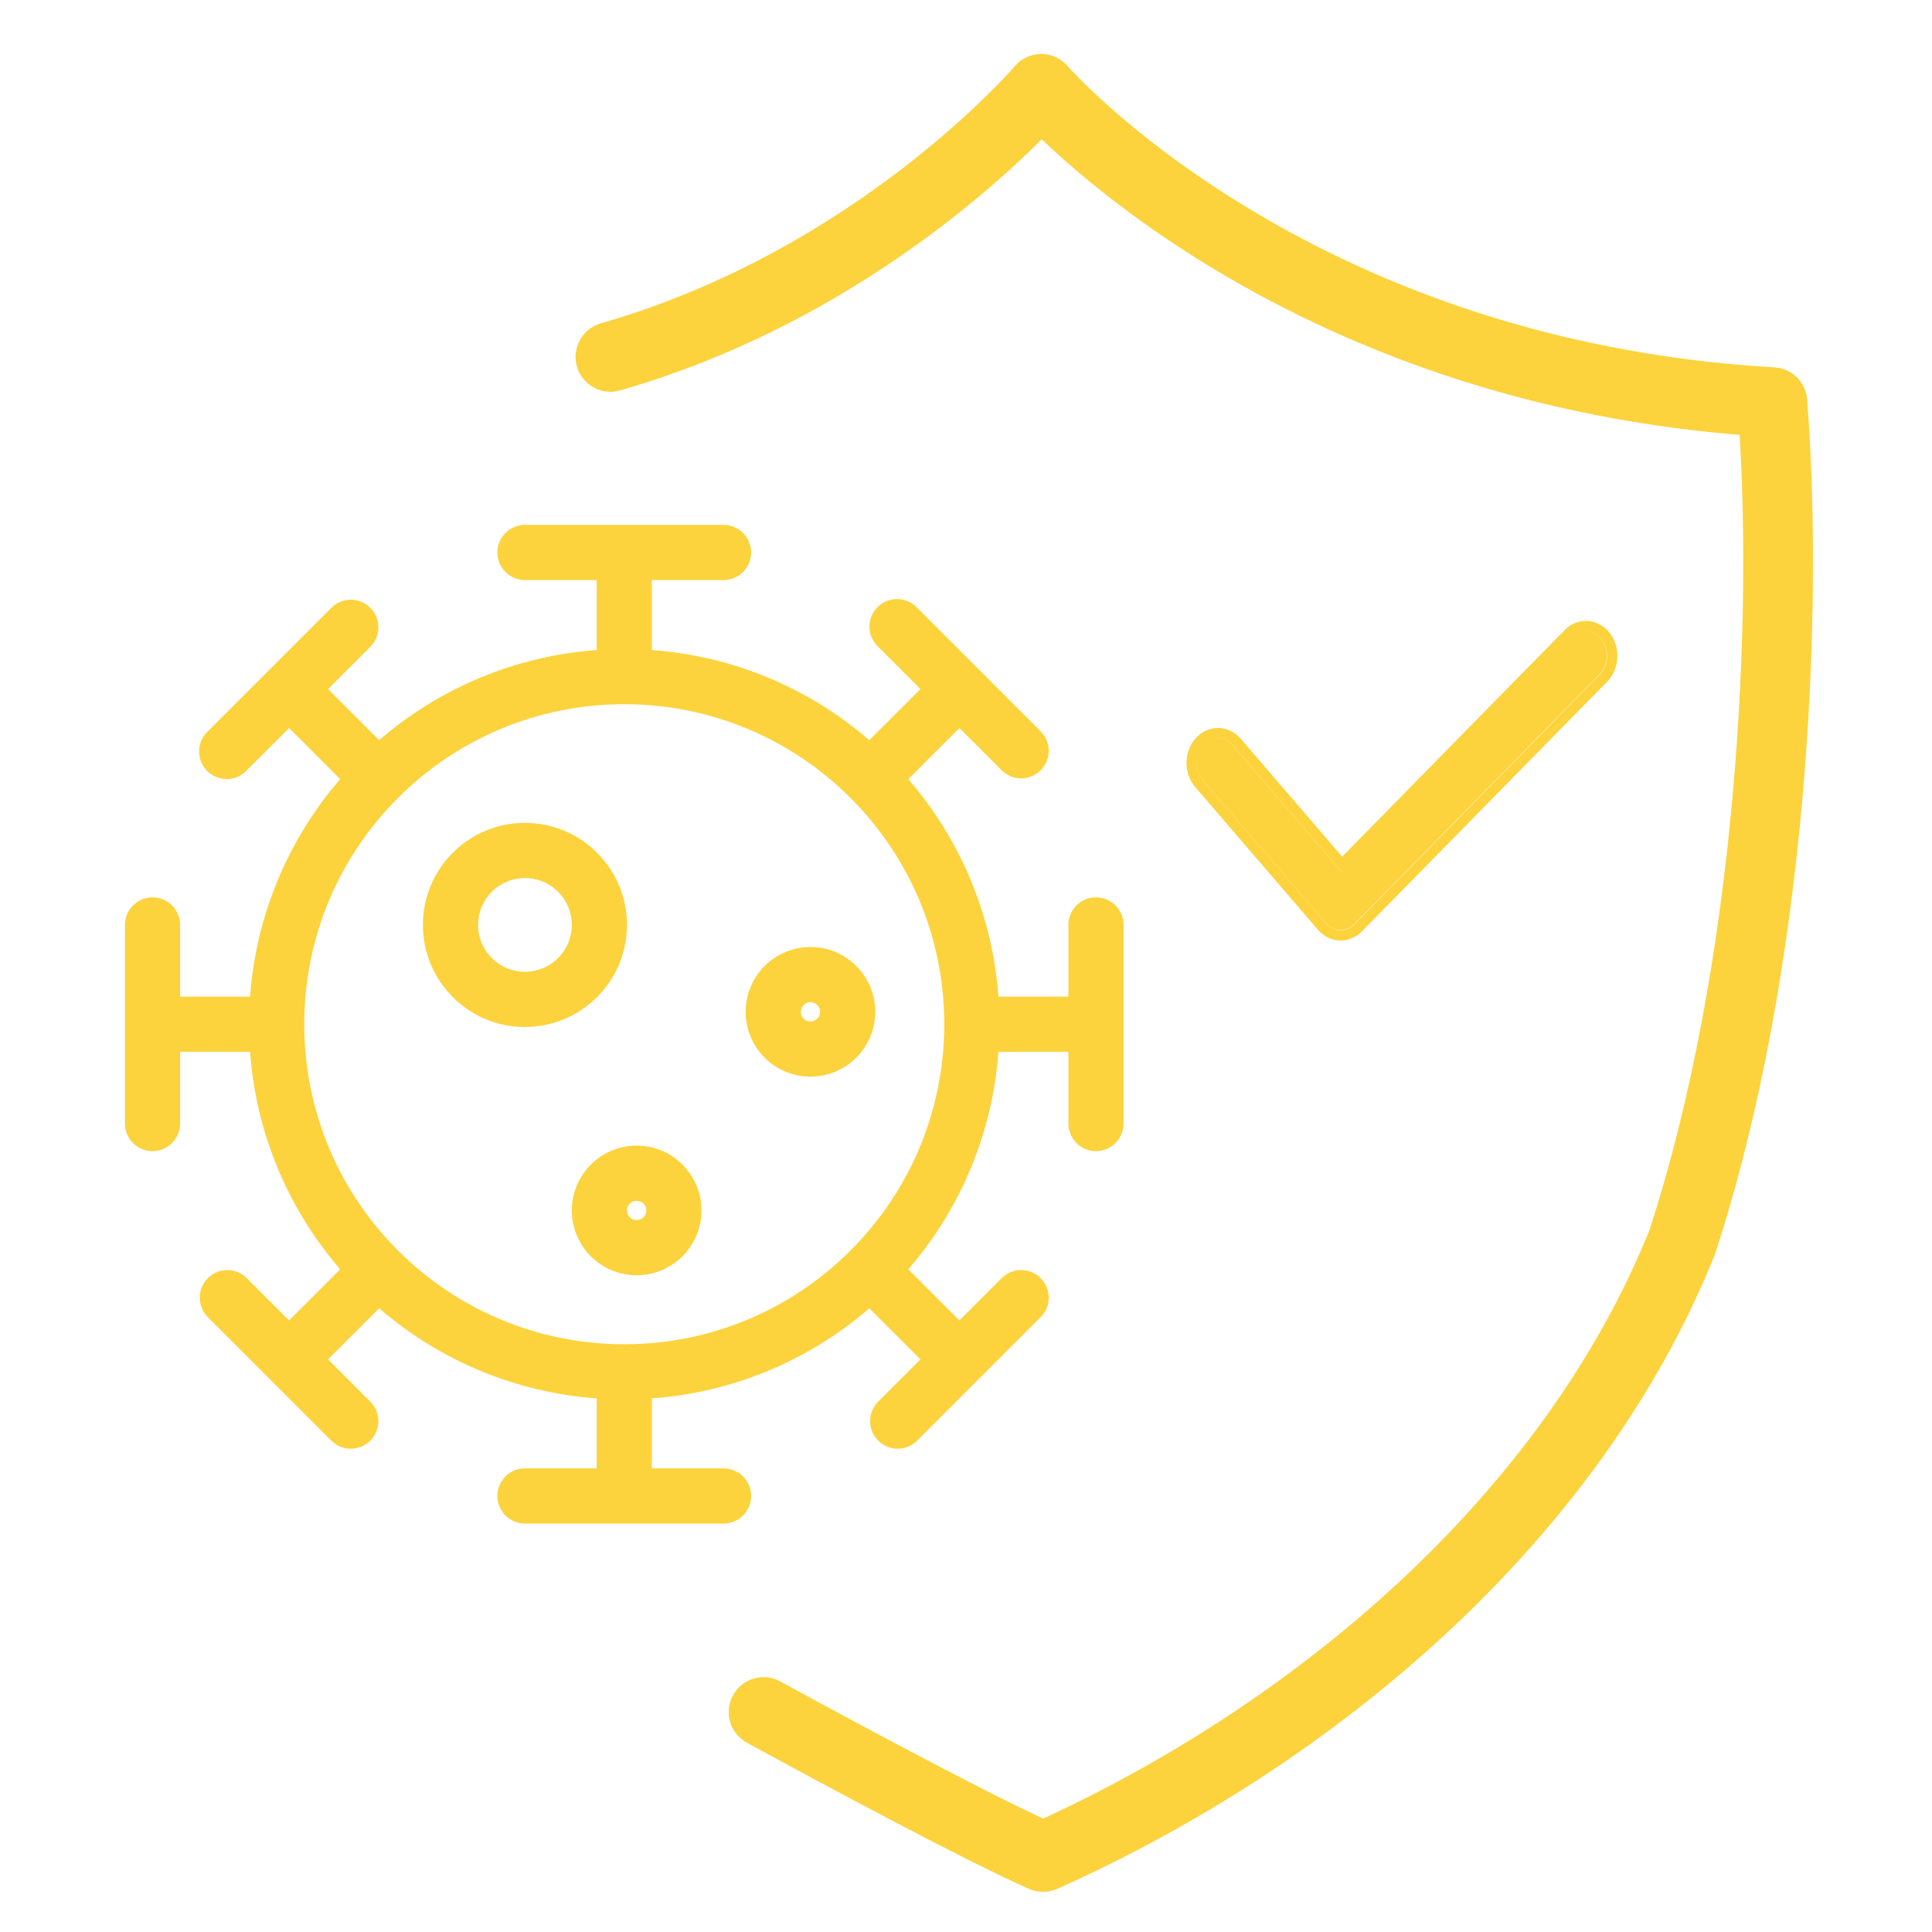
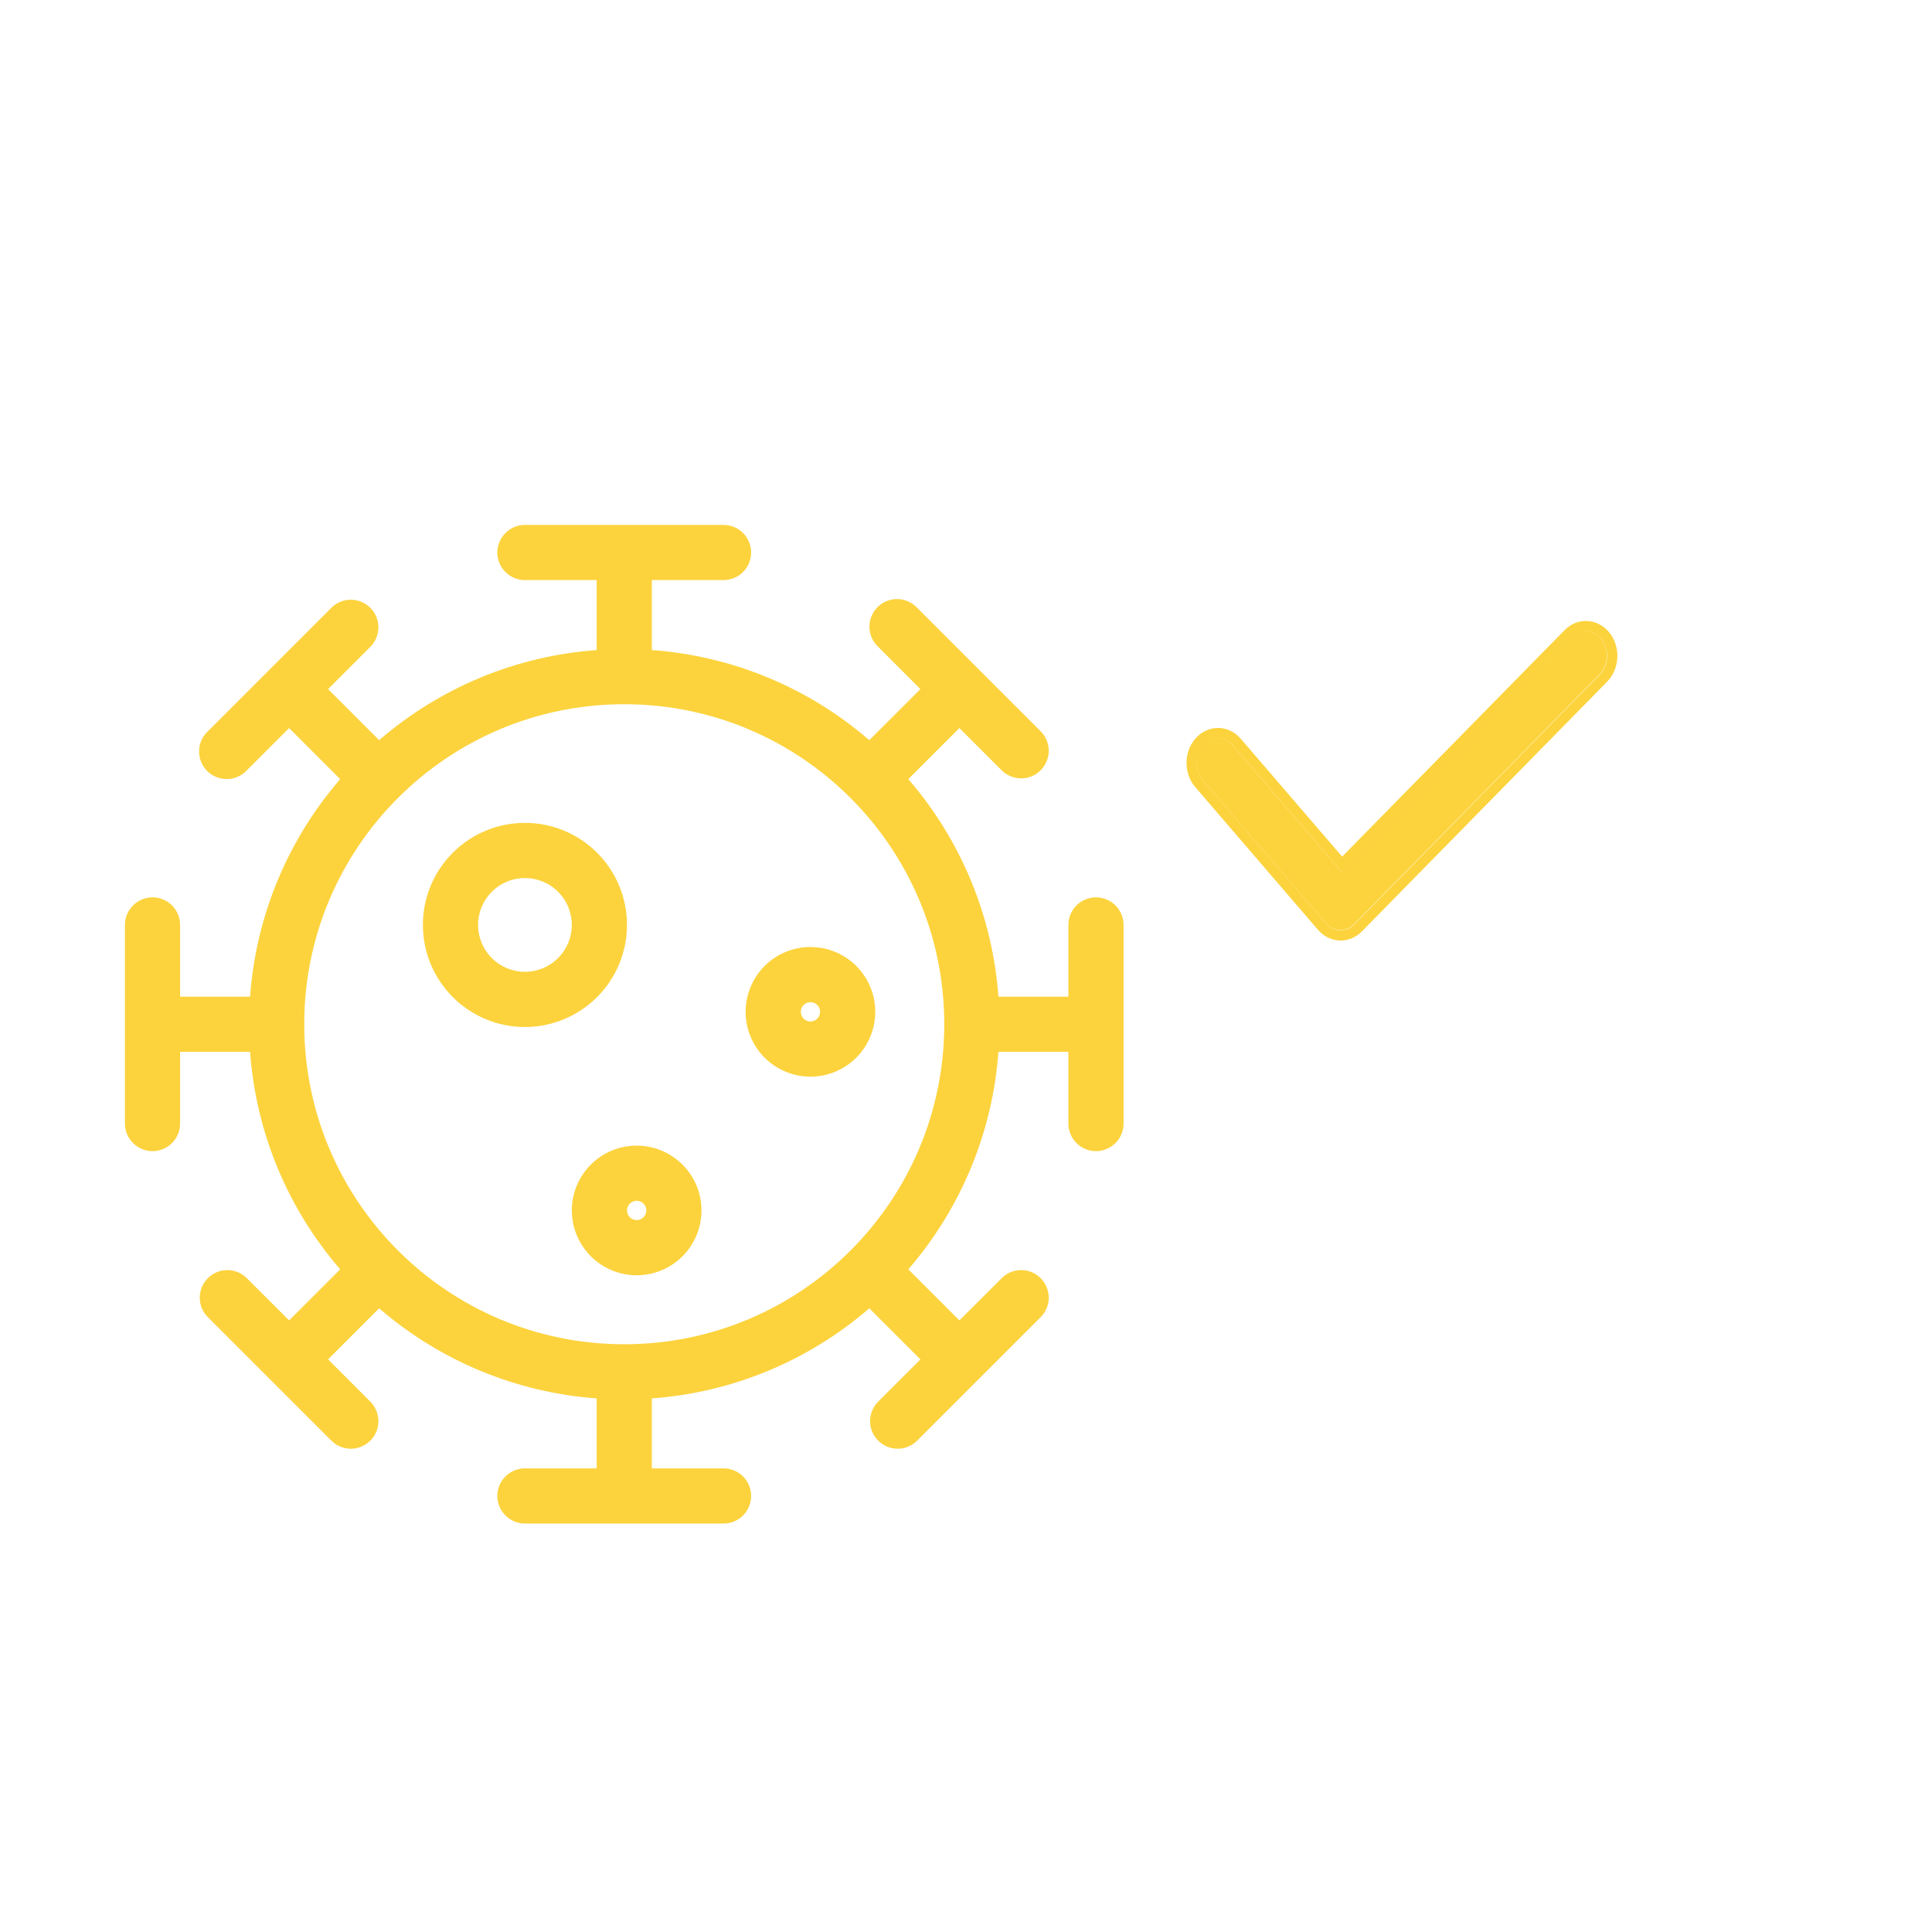
<svg xmlns="http://www.w3.org/2000/svg" width="36" height="36" viewBox="0 0 36 36" fill="none">
  <path d="M24.977 17.33C25.069 17.33 25.163 17.292 25.237 17.216L29.807 12.564C29.971 12.396 29.988 12.106 29.845 11.915C29.7 11.724 29.451 11.704 29.287 11.872L24.995 16.241L22.971 13.887C22.817 13.707 22.567 13.707 22.413 13.887C22.258 14.066 22.258 14.357 22.413 14.537L24.698 17.195C24.774 17.284 24.875 17.33 24.977 17.33Z" fill="#FCD33D" />
-   <path fill-rule="evenodd" clip-rule="evenodd" d="M30.002 11.804C30.2 12.068 30.18 12.465 29.947 12.702C29.947 12.702 29.947 12.702 29.947 12.702L25.378 17.354C25.378 17.354 25.378 17.354 25.378 17.354C25.269 17.465 25.126 17.525 24.981 17.525C24.821 17.525 24.667 17.453 24.556 17.323C24.556 17.323 24.556 17.323 24.556 17.323L22.271 14.665L22.417 14.54L24.702 17.199C24.778 17.288 24.879 17.334 24.981 17.334C25.073 17.334 25.167 17.296 25.241 17.22L29.811 12.568C29.975 12.4 29.992 12.11 29.849 11.919C29.704 11.727 29.455 11.708 29.291 11.876L24.999 16.245L22.975 13.891C22.821 13.711 22.571 13.711 22.417 13.891C22.262 14.07 22.262 14.361 22.417 14.54L22.271 14.665C22.055 14.414 22.055 14.017 22.271 13.766C22.502 13.497 22.89 13.497 23.12 13.766C23.12 13.766 23.12 13.766 23.12 13.766L25.009 15.962L29.154 11.742C29.154 11.742 29.154 11.742 29.154 11.742C29.404 11.487 29.79 11.523 30.002 11.804Z" fill="#FCD33D" />
-   <path d="M11.196 6.025C10.851 6.124 10.651 6.484 10.75 6.829C10.849 7.174 11.209 7.374 11.554 7.275L11.196 6.025ZM19.402 1.656L19.893 1.231C19.769 1.088 19.589 1.005 19.399 1.006C19.21 1.007 19.03 1.091 18.907 1.235L19.402 1.656ZM33.025 7.494L33.673 7.443C33.648 7.119 33.387 6.863 33.062 6.845L33.025 7.494ZM19.438 34.602L19.176 35.197C19.344 35.27 19.536 35.27 19.703 35.195L19.438 34.602ZM14.541 31.332C14.226 31.159 13.831 31.274 13.659 31.589C13.486 31.904 13.601 32.299 13.916 32.472L14.541 31.332ZM31.339 23.163L31.942 23.407L31.95 23.387L31.957 23.366L31.339 23.163ZM11.554 7.275C14.153 6.53 16.233 5.234 17.66 4.13C18.374 3.577 18.928 3.07 19.306 2.699C19.495 2.513 19.64 2.361 19.739 2.253C19.789 2.2 19.827 2.157 19.853 2.128C19.866 2.113 19.877 2.101 19.884 2.093C19.887 2.088 19.89 2.085 19.893 2.083C19.894 2.081 19.895 2.08 19.895 2.079C19.896 2.079 19.896 2.079 19.896 2.078C19.896 2.078 19.896 2.078 19.897 2.078C19.897 2.078 19.897 2.078 19.402 1.656C18.907 1.235 18.907 1.235 18.907 1.235C18.907 1.235 18.907 1.235 18.907 1.235C18.907 1.234 18.907 1.234 18.907 1.234C18.907 1.234 18.907 1.235 18.907 1.235C18.906 1.236 18.904 1.238 18.902 1.24C18.898 1.246 18.89 1.254 18.88 1.266C18.86 1.289 18.828 1.324 18.785 1.371C18.698 1.464 18.568 1.601 18.394 1.772C18.048 2.113 17.532 2.585 16.864 3.102C15.526 4.137 13.592 5.338 11.196 6.025L11.554 7.275ZM19.402 1.656C18.91 2.082 18.911 2.082 18.911 2.082C18.911 2.082 18.911 2.082 18.911 2.083C18.912 2.083 18.912 2.084 18.913 2.084C18.914 2.086 18.915 2.087 18.917 2.089C18.92 2.093 18.924 2.098 18.93 2.104C18.941 2.116 18.957 2.134 18.977 2.156C19.018 2.2 19.076 2.262 19.153 2.341C19.306 2.497 19.533 2.718 19.831 2.982C20.428 3.51 21.316 4.215 22.491 4.935C24.844 6.375 28.352 7.876 32.988 8.143L33.062 6.845C28.677 6.593 25.374 5.175 23.17 3.826C22.068 3.151 21.241 2.494 20.693 2.009C20.419 1.766 20.215 1.567 20.082 1.431C20.015 1.363 19.966 1.31 19.934 1.276C19.919 1.259 19.907 1.247 19.901 1.239C19.897 1.235 19.895 1.233 19.894 1.231C19.893 1.231 19.893 1.23 19.893 1.23C19.893 1.23 19.893 1.23 19.893 1.23C19.893 1.23 19.893 1.23 19.893 1.231C19.893 1.231 19.893 1.231 19.402 1.656ZM19.699 34.006C18.998 33.699 17.718 33.036 16.593 32.438C16.034 32.142 15.521 31.865 15.148 31.663C14.961 31.561 14.809 31.479 14.704 31.421C14.652 31.392 14.611 31.37 14.583 31.355C14.569 31.347 14.559 31.342 14.552 31.338C14.548 31.336 14.546 31.334 14.544 31.334C14.543 31.333 14.542 31.333 14.542 31.332C14.542 31.332 14.541 31.332 14.541 31.332C14.541 31.332 14.541 31.332 14.541 31.332C14.541 31.332 14.541 31.332 14.228 31.902C13.916 32.472 13.916 32.472 13.916 32.472C13.916 32.472 13.916 32.472 13.916 32.472C13.916 32.472 13.916 32.472 13.916 32.472C13.917 32.472 13.918 32.473 13.918 32.473C13.92 32.474 13.923 32.476 13.927 32.478C13.934 32.482 13.945 32.488 13.959 32.495C13.987 32.511 14.028 32.533 14.081 32.562C14.187 32.62 14.34 32.703 14.528 32.805C14.904 33.009 15.42 33.288 15.983 33.586C17.099 34.179 18.423 34.866 19.176 35.197L19.699 34.006ZM32.377 7.545C32.685 11.472 32.373 17.922 30.722 22.961L31.957 23.366C33.677 18.118 33.99 11.486 33.673 7.443L32.377 7.545ZM30.736 22.92C28.753 27.837 24.147 31.782 19.172 34.008L19.703 35.195C24.884 32.877 29.797 28.724 31.942 23.407L30.736 22.92Z" fill="#FCD33D" />
+   <path fill-rule="evenodd" clip-rule="evenodd" d="M30.002 11.804C30.2 12.068 30.18 12.465 29.947 12.702C29.947 12.702 29.947 12.702 29.947 12.702L25.378 17.354C25.378 17.354 25.378 17.354 25.378 17.354C25.269 17.465 25.126 17.525 24.981 17.525C24.821 17.525 24.667 17.453 24.556 17.323C24.556 17.323 24.556 17.323 24.556 17.323L22.271 14.665L22.417 14.54L24.702 17.199C24.778 17.288 24.879 17.334 24.981 17.334C25.073 17.334 25.167 17.296 25.241 17.22L29.811 12.568C29.975 12.4 29.992 12.11 29.849 11.919C29.704 11.727 29.455 11.708 29.291 11.876L24.999 16.245L22.975 13.891C22.821 13.711 22.571 13.711 22.417 13.891C22.262 14.07 22.262 14.361 22.417 14.54L22.271 14.665C22.055 14.414 22.055 14.017 22.271 13.766C22.502 13.497 22.89 13.497 23.12 13.766L25.009 15.962L29.154 11.742C29.154 11.742 29.154 11.742 29.154 11.742C29.404 11.487 29.79 11.523 30.002 11.804Z" fill="#FCD33D" />
  <path fill-rule="evenodd" clip-rule="evenodd" d="M9.781 9.781C9.645 9.781 9.514 9.835 9.418 9.932C9.322 10.028 9.267 10.159 9.267 10.295C9.267 10.432 9.322 10.562 9.418 10.659C9.514 10.755 9.645 10.809 9.781 10.809H11.118V12.113C9.621 12.221 8.2 12.81 7.065 13.792L6.113 12.84L6.907 12.046C7 11.95 7.052 11.82 7.051 11.685C7.05 11.55 6.996 11.421 6.9 11.326C6.805 11.231 6.676 11.177 6.541 11.175C6.406 11.174 6.277 11.226 6.18 11.32L3.867 13.633C3.817 13.68 3.778 13.737 3.751 13.8C3.724 13.862 3.71 13.93 3.71 13.998C3.709 14.066 3.722 14.134 3.748 14.197C3.774 14.26 3.812 14.318 3.86 14.366C3.908 14.414 3.966 14.453 4.029 14.478C4.092 14.504 4.16 14.517 4.228 14.517C4.296 14.516 4.364 14.502 4.427 14.475C4.489 14.448 4.546 14.409 4.593 14.36L5.387 13.566L6.339 14.518C5.357 15.653 4.768 17.075 4.66 18.571H3.356V17.235C3.356 17.098 3.302 16.968 3.206 16.871C3.109 16.775 2.978 16.721 2.842 16.721C2.706 16.721 2.575 16.775 2.479 16.871C2.382 16.968 2.328 17.098 2.328 17.235V20.936C2.328 21.072 2.382 21.203 2.479 21.299C2.575 21.395 2.706 21.45 2.842 21.45C2.978 21.45 3.109 21.395 3.206 21.299C3.302 21.203 3.356 21.072 3.356 20.936V19.599H4.66C4.768 21.096 5.357 22.517 6.339 23.652L5.387 24.604L4.593 23.811C4.496 23.717 4.367 23.665 4.232 23.666C4.097 23.667 3.968 23.721 3.873 23.817C3.778 23.912 3.723 24.041 3.722 24.176C3.721 24.311 3.773 24.44 3.867 24.537L6.18 26.85C6.277 26.944 6.406 26.996 6.541 26.995C6.676 26.994 6.805 26.939 6.9 26.844C6.996 26.749 7.05 26.62 7.051 26.485C7.052 26.35 7 26.221 6.907 26.124L6.113 25.33L7.065 24.378C8.2 25.36 9.621 25.949 11.118 26.057V27.361H9.781C9.645 27.361 9.514 27.415 9.418 27.511C9.322 27.608 9.267 27.738 9.267 27.875C9.267 28.011 9.322 28.142 9.418 28.238C9.514 28.335 9.645 28.389 9.781 28.389H13.482C13.619 28.389 13.749 28.335 13.846 28.238C13.942 28.142 13.996 28.011 13.996 27.875C13.996 27.738 13.942 27.608 13.846 27.511C13.749 27.415 13.619 27.361 13.482 27.361H12.146V26.057C13.642 25.949 15.064 25.36 16.198 24.378L17.151 25.33L16.357 26.124C16.264 26.221 16.212 26.35 16.213 26.485C16.214 26.62 16.268 26.749 16.364 26.844C16.459 26.939 16.588 26.994 16.723 26.995C16.857 26.996 16.987 26.944 17.084 26.85L19.397 24.537C19.491 24.44 19.543 24.311 19.542 24.176C19.54 24.041 19.486 23.912 19.391 23.817C19.296 23.721 19.167 23.667 19.032 23.666C18.897 23.665 18.767 23.717 18.671 23.811L17.877 24.604L16.925 23.652C17.907 22.517 18.496 21.096 18.604 19.599H19.908V20.936C19.908 21.072 19.962 21.203 20.058 21.299C20.155 21.395 20.285 21.45 20.422 21.45C20.558 21.45 20.689 21.395 20.785 21.299C20.882 21.203 20.936 21.072 20.936 20.936V17.235C20.936 17.098 20.882 16.968 20.785 16.871C20.689 16.775 20.558 16.721 20.422 16.721C20.285 16.721 20.155 16.775 20.058 16.871C19.962 16.968 19.908 17.098 19.908 17.235V18.571H18.604C18.496 17.075 17.907 15.653 16.925 14.518L17.877 13.566L18.671 14.36C18.767 14.453 18.897 14.505 19.032 14.504C19.167 14.503 19.296 14.449 19.391 14.353C19.486 14.258 19.54 14.129 19.542 13.994C19.543 13.86 19.491 13.73 19.397 13.633L17.084 11.32C17.037 11.271 16.98 11.232 16.917 11.204C16.855 11.178 16.787 11.163 16.719 11.163C16.651 11.162 16.583 11.175 16.52 11.201C16.457 11.227 16.399 11.265 16.351 11.313C16.303 11.362 16.265 11.419 16.239 11.482C16.213 11.545 16.2 11.613 16.2 11.681C16.201 11.749 16.215 11.817 16.242 11.88C16.269 11.942 16.308 11.999 16.357 12.046L17.151 12.84L16.198 13.792C15.064 12.81 13.642 12.221 12.146 12.113V10.809H13.482C13.619 10.809 13.749 10.755 13.846 10.659C13.942 10.562 13.996 10.432 13.996 10.295C13.996 10.159 13.942 10.028 13.846 9.932C13.749 9.835 13.619 9.781 13.482 9.781H9.781ZM11.632 13.122C14.925 13.122 17.595 15.792 17.595 19.085C17.595 22.378 14.925 25.048 11.632 25.048C8.339 25.048 5.669 22.378 5.669 19.085C5.669 15.792 8.339 13.122 11.632 13.122ZM14.922 18.854C14.922 18.83 14.926 18.807 14.935 18.785C14.944 18.763 14.958 18.743 14.974 18.727C14.991 18.71 15.011 18.697 15.033 18.688C15.055 18.678 15.078 18.674 15.102 18.674C15.125 18.674 15.149 18.678 15.17 18.688C15.192 18.697 15.212 18.71 15.229 18.727C15.245 18.743 15.259 18.763 15.268 18.785C15.277 18.807 15.281 18.83 15.281 18.854C15.281 18.901 15.262 18.947 15.229 18.981C15.195 19.015 15.149 19.034 15.102 19.034C15.054 19.034 15.008 19.015 14.974 18.981C14.941 18.947 14.922 18.901 14.922 18.854ZM15.102 17.646C14.781 17.646 14.474 17.773 14.247 18C14.021 18.226 13.894 18.533 13.894 18.854C13.894 19.174 14.021 19.481 14.247 19.708C14.474 19.934 14.781 20.062 15.102 20.062C15.422 20.062 15.729 19.934 15.956 19.708C16.182 19.481 16.309 19.174 16.309 18.854C16.309 18.533 16.182 18.226 15.956 18C15.729 17.773 15.422 17.646 15.102 17.646ZM11.863 22.375C11.84 22.375 11.816 22.38 11.794 22.389C11.773 22.398 11.753 22.411 11.736 22.427C11.719 22.444 11.706 22.464 11.697 22.486C11.688 22.508 11.683 22.531 11.683 22.555C11.683 22.578 11.688 22.602 11.697 22.624C11.706 22.645 11.719 22.665 11.736 22.682C11.753 22.699 11.773 22.712 11.794 22.721C11.816 22.73 11.84 22.735 11.863 22.735C11.911 22.735 11.957 22.716 11.991 22.682C12.024 22.648 12.043 22.602 12.043 22.555C12.043 22.507 12.024 22.461 11.991 22.427C11.957 22.394 11.911 22.375 11.863 22.375ZM10.655 22.555C10.655 22.234 10.783 21.927 11.009 21.701C11.236 21.474 11.543 21.347 11.863 21.347C12.184 21.347 12.491 21.474 12.717 21.701C12.944 21.927 13.071 22.234 13.071 22.555C13.071 22.875 12.944 23.182 12.717 23.409C12.491 23.635 12.184 23.763 11.863 23.763C11.543 23.763 11.236 23.635 11.009 23.409C10.783 23.182 10.655 22.875 10.655 22.555ZM8.908 17.235C8.908 17.003 9 16.781 9.164 16.617C9.327 16.453 9.55 16.361 9.781 16.361C10.013 16.361 10.236 16.453 10.399 16.617C10.563 16.781 10.655 17.003 10.655 17.235C10.655 17.466 10.563 17.689 10.399 17.852C10.236 18.016 10.013 18.108 9.781 18.108C9.55 18.108 9.327 18.016 9.164 17.852C9 17.689 8.908 17.466 8.908 17.235ZM9.781 15.333C9.277 15.333 8.793 15.533 8.437 15.89C8.08 16.246 7.88 16.73 7.88 17.235C7.88 17.739 8.08 18.223 8.437 18.579C8.793 18.936 9.277 19.137 9.781 19.137C10.286 19.137 10.77 18.936 11.126 18.579C11.483 18.223 11.683 17.739 11.683 17.235C11.683 16.73 11.483 16.246 11.126 15.89C10.77 15.533 10.286 15.333 9.781 15.333Z" fill="#FCD33D" />
</svg>